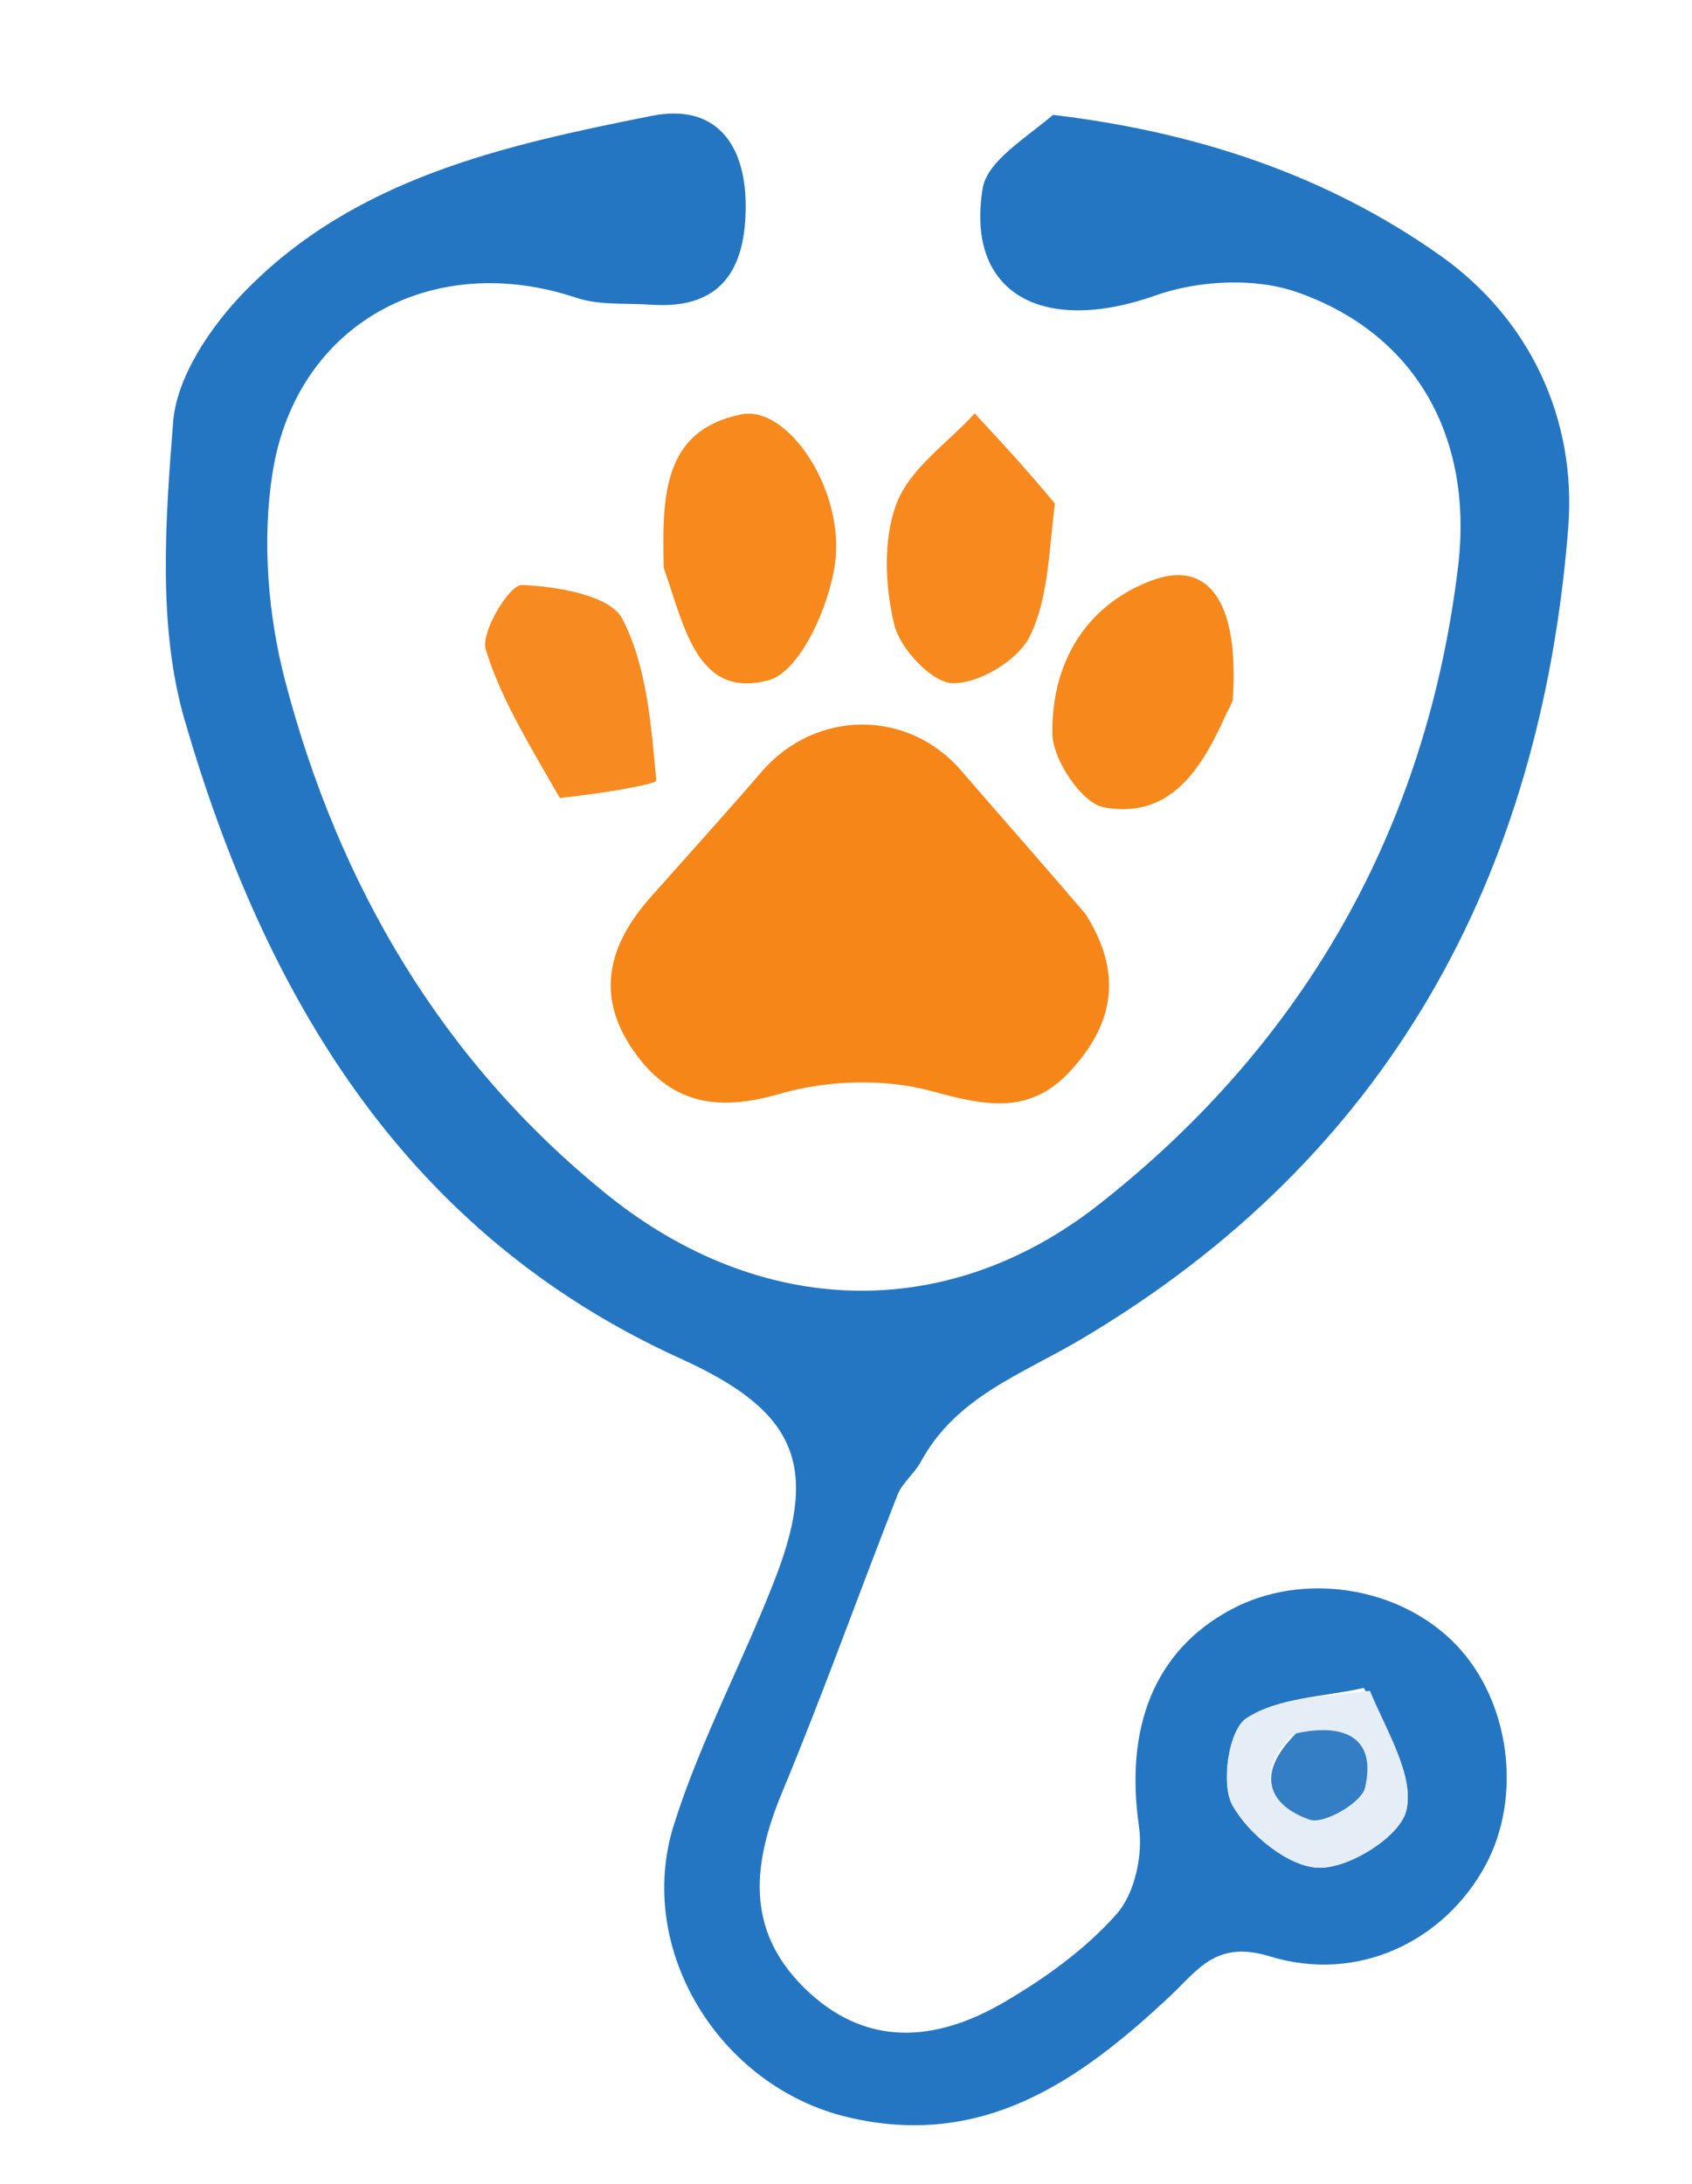
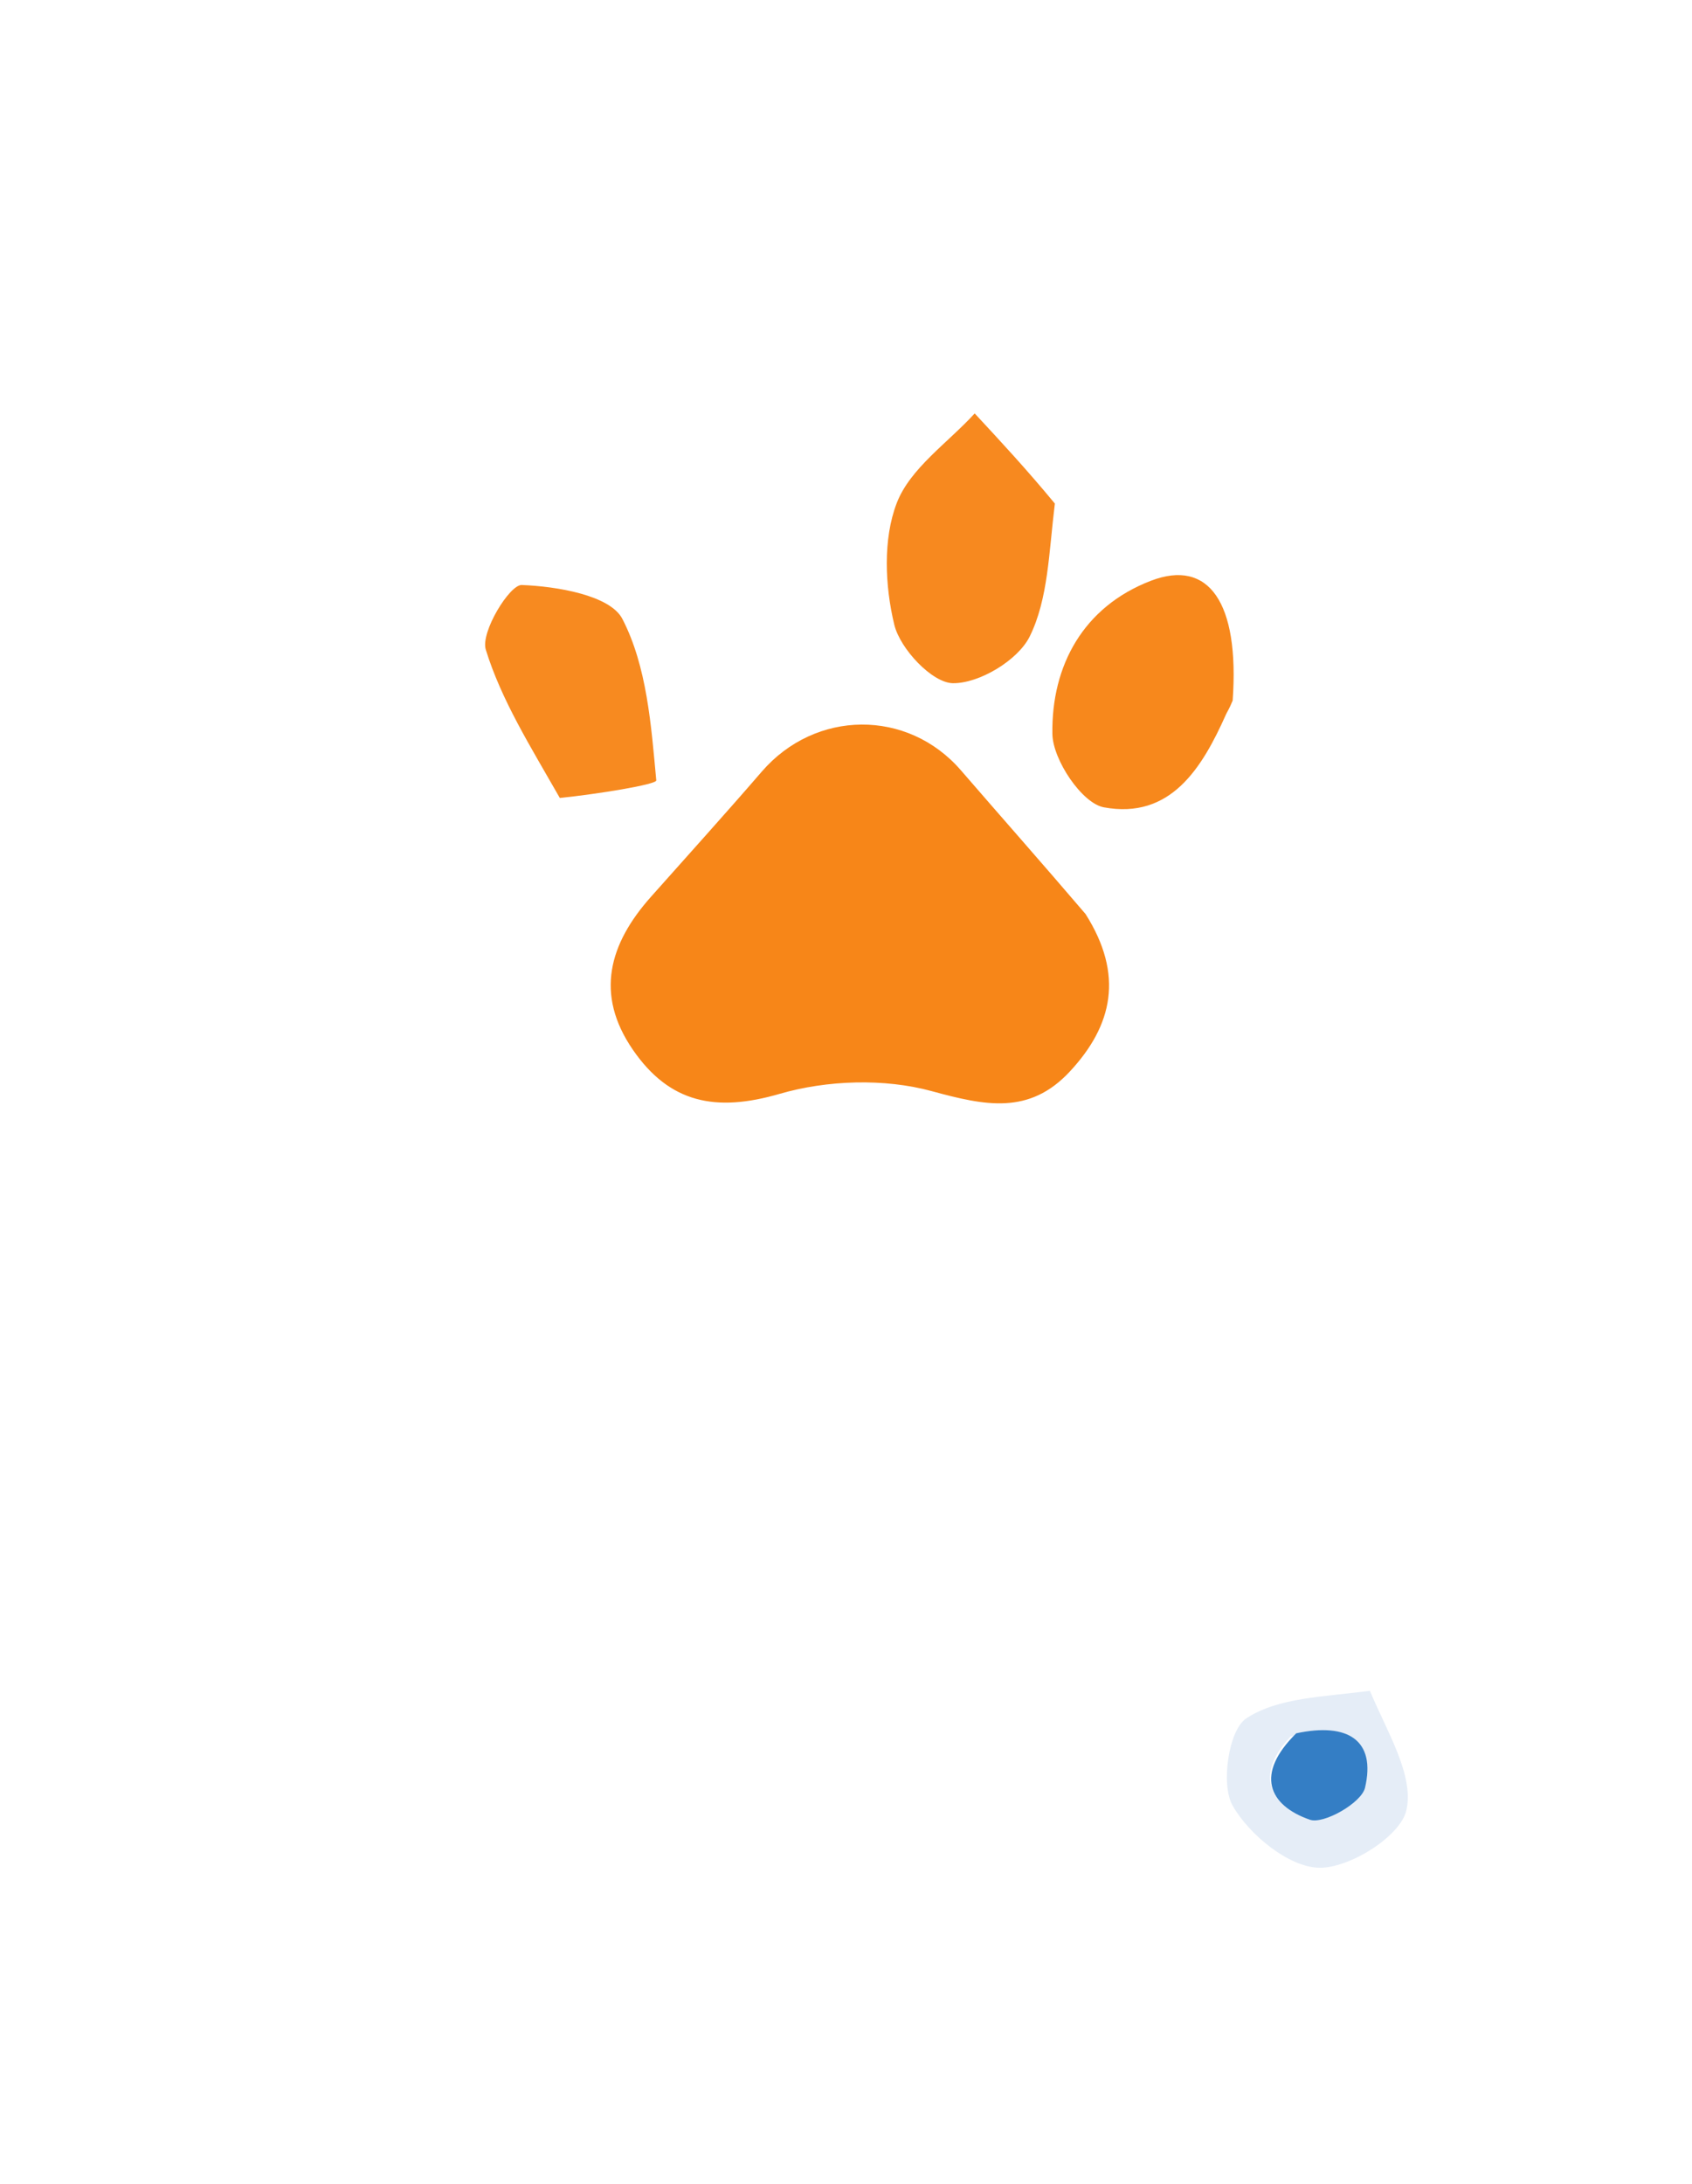
<svg xmlns="http://www.w3.org/2000/svg" version="1.1" id="Layer_1" x="0px" y="0px" width="100%" viewBox="0 0 100 129" enable-background="new 0 0 100 129" xml:space="preserve">
  <rect x="0" y="0" width="100" height="129" fill="#FFFFFF" />
-   <path fill="#2576C2" opacity="1" stroke="none" d=" M62.24,6.786   C70.801,7.804 78.449,10.38 85.108,15.084   C90.473,18.874 93.186,24.816 92.685,31.178   C91.06,51.806 82.035,68.378 63.889,79.107   C60.363,81.192 56.5,82.502 54.412,86.359   C54.038,87.048 53.327,87.578 53.048,88.29   C50.754,94.129 48.646,100.045 46.237,105.836   C44.5,110.011 44.021,113.922 47.491,117.373   C51.147,121.009 55.339,120.613 59.389,118.237   C61.802,116.82 64.184,115.11 66.013,113.031   C67.067,111.834 67.557,109.557 67.318,107.91   C66.467,102.064 68.199,97.523 72.733,95.081   C76.984,92.792 82.747,93.692 86.069,97.163   C89.245,100.481 89.991,106.125 87.789,110.185   C85.384,114.62 80.299,117.17 75.03,115.55   C71.898,114.588 70.821,116.333 69.196,117.861   C63.817,122.92 58.053,126.962 50.062,125.043   C42.533,123.235 37.504,115.147 39.829,107.778   C41.417,102.742 43.983,98.022 45.879,93.071   C48.457,86.339 46.841,83.25 40.229,80.25   C23.902,72.843 15.646,58.804 10.915,42.542   C9.316,37.046 9.772,30.778 10.231,24.936   C10.443,22.245 12.458,19.279 14.46,17.221   C20.977,10.523 29.789,8.579 38.518,6.843   C42.287,6.093 44.049,8.492 44.071,12.093   C44.094,15.753 42.745,18.293 38.499,17.998   C37.012,17.895 35.431,18.046 34.058,17.587   C25.58,14.753 17.479,19.095 16.1,27.972   C15.482,31.948 15.836,36.344 16.863,40.257   C20.019,52.274 26.12,62.698 35.9,70.573   C44.879,77.803 55.898,78.238 64.933,71.153   C77.087,61.624 84.315,48.903 86.172,33.494   C87.115,25.666 83.522,19.625 76.61,17.242   C74.132,16.388 70.825,16.558 68.316,17.445   C61.64,19.807 57.058,17.361 58.076,11.136   C58.338,9.534 60.506,8.244 62.24,6.786  M80.61,99.699   C78.246,100.232 75.544,100.252 73.653,101.501   C72.614,102.188 72.137,105.405 72.852,106.655   C73.836,108.377 76.167,110.283 77.959,110.321   C79.75,110.36 82.766,108.466 83.118,106.932   C83.589,104.879 82.01,102.357 80.61,99.699  z" />
  <path fill="#F78618" opacity="1" stroke="none" d=" M64.158,53.988   C66.44,57.592 65.753,60.57 63.24,63.279   C60.832,65.876 58.217,65.308 55.062,64.448   C52.261,63.684 48.881,63.795 46.073,64.611   C42.305,65.705 39.573,65.161 37.4,62   C35.148,58.724 36.007,55.746 38.459,52.986   C40.649,50.521 42.863,48.076 45.018,45.581   C48.189,41.907 53.643,41.861 56.791,45.499   C59.163,48.242 61.568,50.957 64.158,53.988  z" />
-   <path fill="#F7891D" opacity="1" stroke="none" d=" M39.227,33.537   C39.14,29.375 39.125,25.403 43.839,24.473   C46.534,23.941 49.936,28.889 49.351,33.281   C49.014,35.812 47.275,39.683 45.425,40.179   C41.183,41.314 40.447,36.981 39.227,33.537  z" />
  <path fill="#F7891F" opacity="1" stroke="none" d=" M62.344,29.744   C61.988,32.627 61.955,35.374 60.858,37.594   C60.163,39 57.871,40.376 56.315,40.354   C55.092,40.336 53.199,38.327 52.854,36.9   C52.301,34.613 52.178,31.842 53,29.711   C53.791,27.66 56.013,26.162 57.606,24.42   C59.143,26.075 60.679,27.73 62.344,29.744  z" />
  <path fill="#F78A20" opacity="1" stroke="none" d=" M33.086,47.132   C31.356,44.097 29.632,41.357 28.71,38.369   C28.393,37.341 30.118,34.527 30.834,34.554   C32.915,34.631 36.062,35.163 36.783,36.556   C38.237,39.364 38.486,42.848 38.787,46.095   C38.809,46.338 35.284,46.91 33.086,47.132  z" />
  <path fill="#F7881C" opacity="1" stroke="none" d=" M72.853,41.379   C72.637,41.903 72.531,42.036 72.464,42.186   C71.046,45.366 69.187,48.413 65.237,47.685   C63.946,47.447 62.221,44.878 62.198,43.352   C62.136,39.306 64.031,35.839 68.014,34.306   C71.436,32.989 73.264,35.577 72.853,41.379  z" />
  <path fill="#E5EDF7" opacity="1" stroke="none" d=" M80.961,99.868   C82.01,102.357 83.589,104.879 83.118,106.932   C82.766,108.466 79.75,110.36 77.959,110.321   C76.167,110.283 73.836,108.377 72.852,106.655   C72.137,105.405 72.614,102.188 73.653,101.501   C75.544,100.252 78.246,100.232 80.961,99.868  M76.281,102.568   C74.164,104.782 74.961,106.627 77.409,107.483   C78.231,107.77 80.466,106.488 80.675,105.598   C81.336,102.79 79.663,101.724 76.281,102.568  z" />
  <path fill="#347EC5" opacity="1" stroke="none" d=" M76.61,102.38   C79.663,101.724 81.336,102.79 80.675,105.598   C80.466,106.488 78.231,107.77 77.409,107.483   C74.961,106.627 74.164,104.782 76.61,102.38  z" />
</svg>